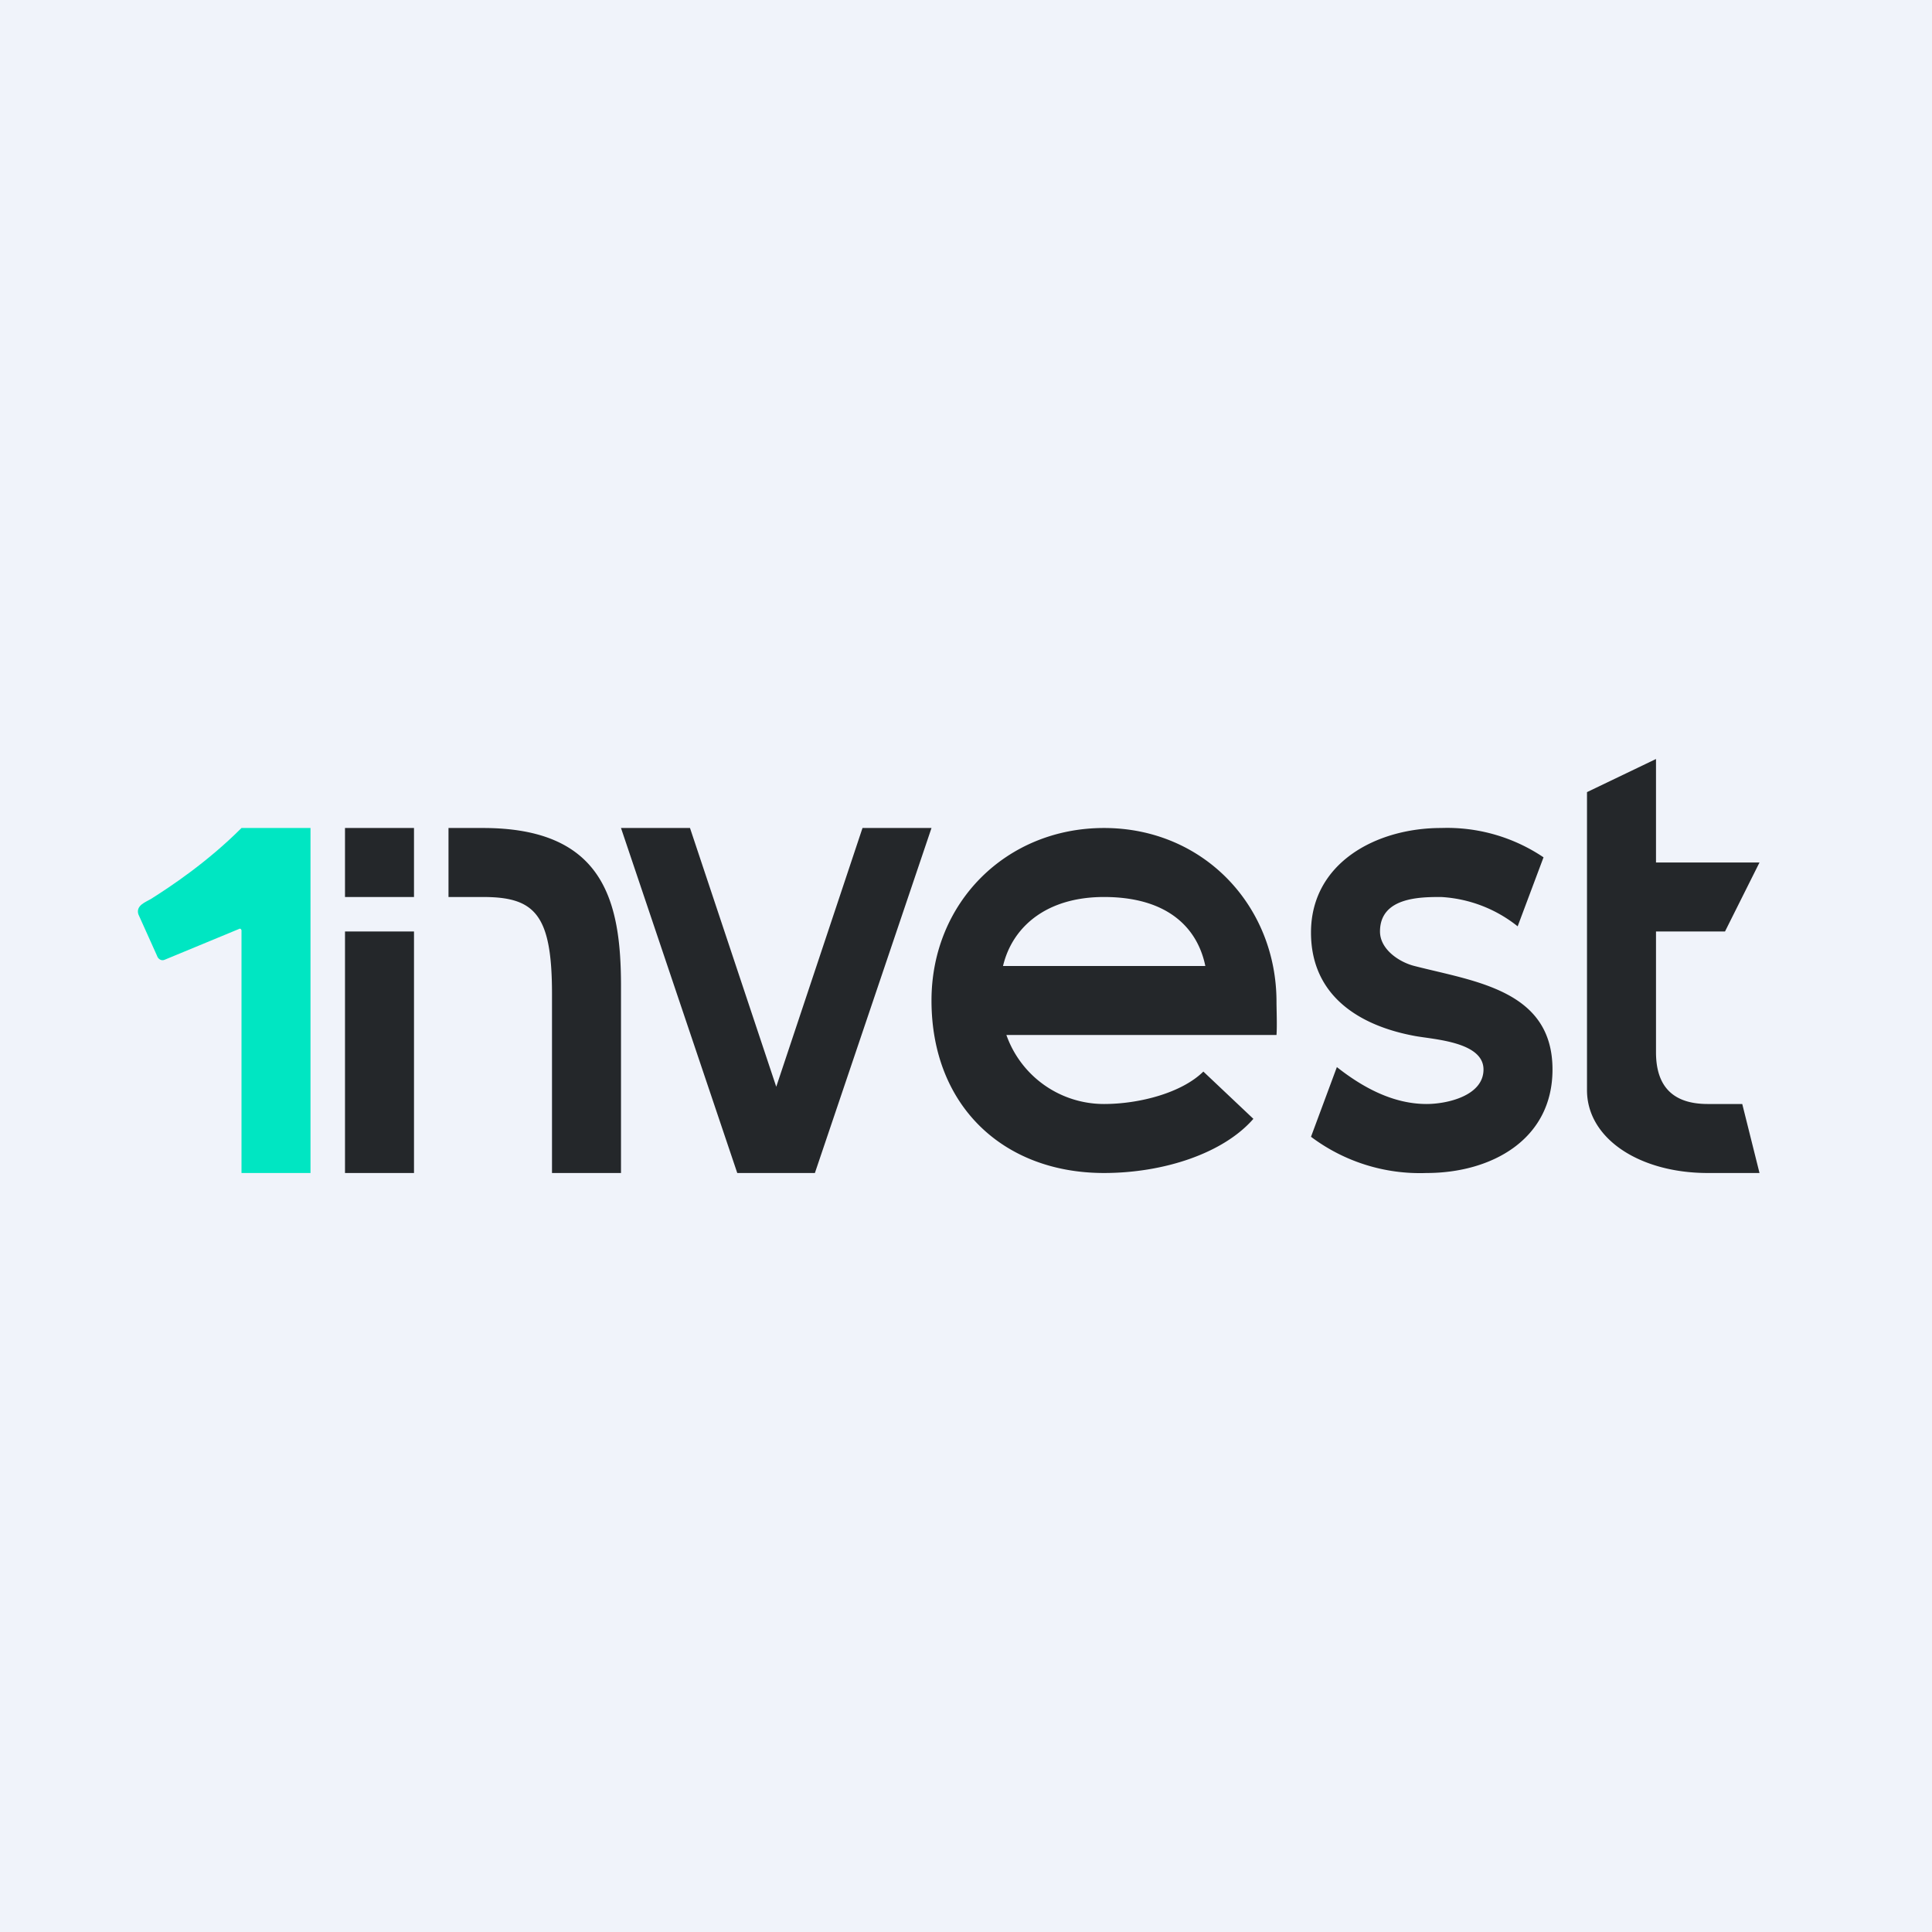
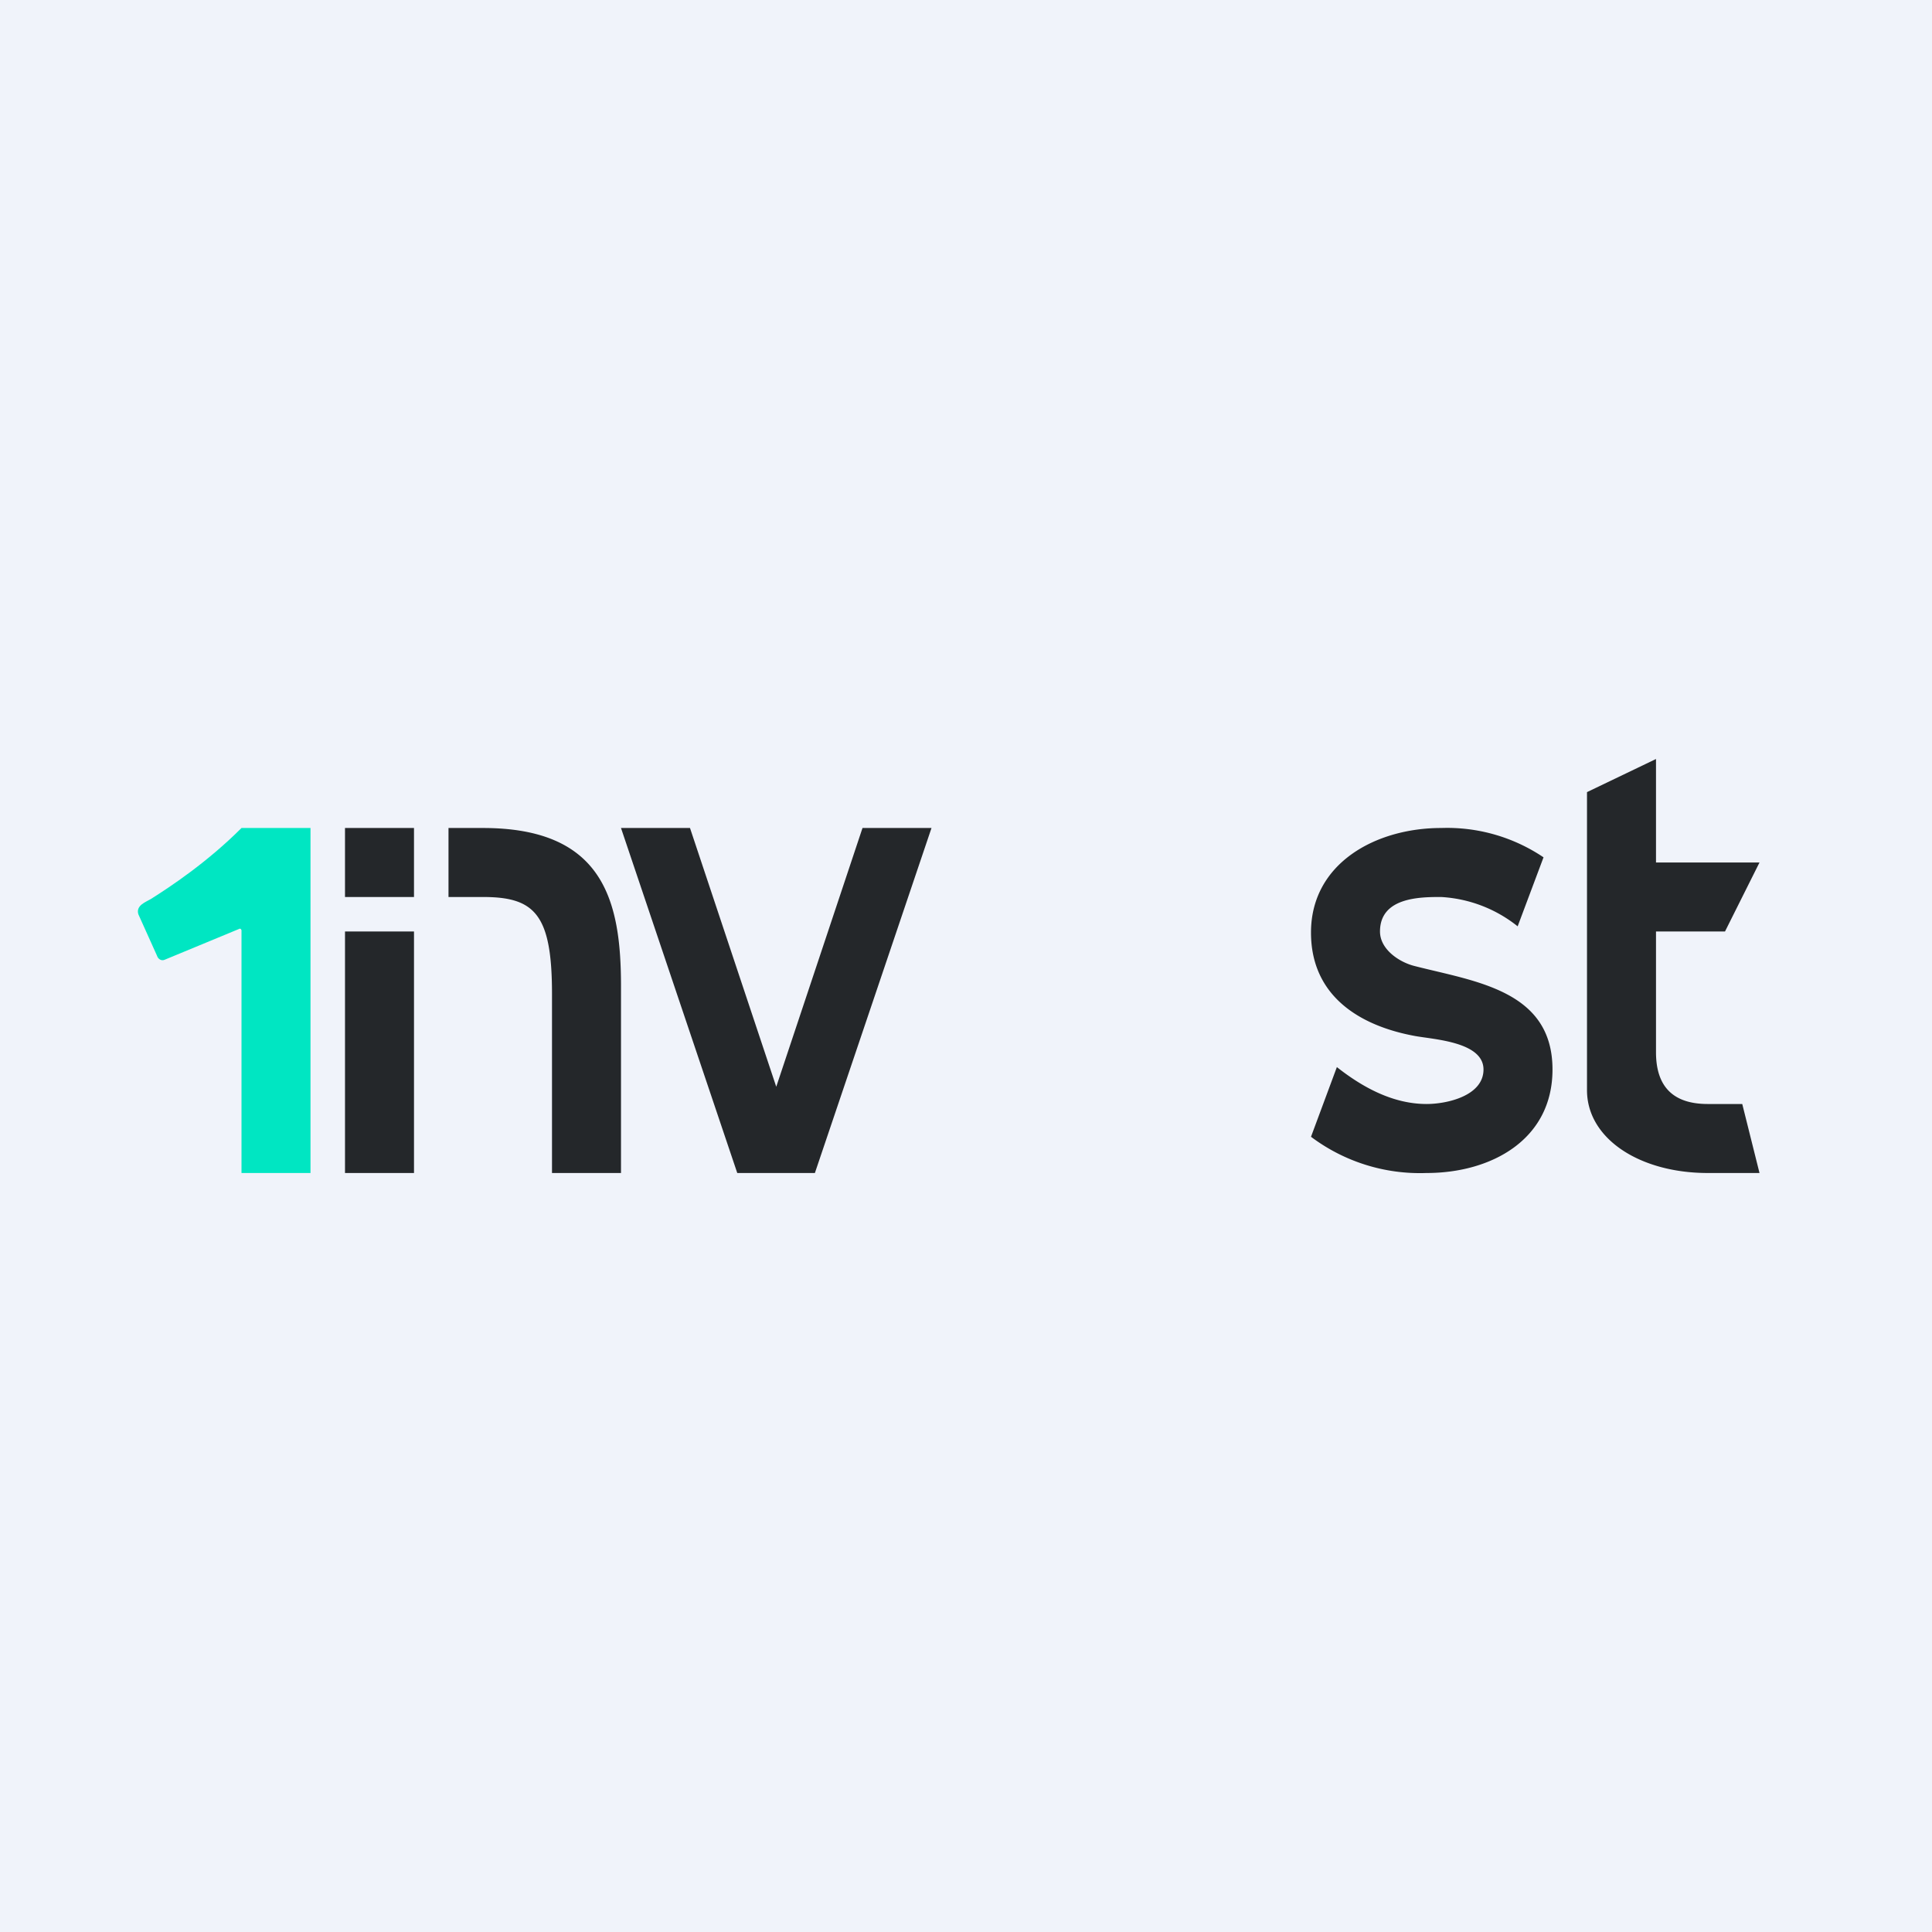
<svg xmlns="http://www.w3.org/2000/svg" width="56" height="56" viewBox="0 0 56 56">
  <path fill="#F0F3FA" d="M0 0h56v56H0z" />
  <path d="m48 22-2 .96v8.64c0 1.4 1.52 2.4 3.5 2.4H51l-.5-2h-1c-1 0-1.5-.5-1.5-1.5V27h2l1-2h-3v-3ZM41.35 34A5.25 5.25 0 0 1 38 32.95l.75-2.02c.76.6 1.64 1.07 2.6 1.07.6 0 1.65-.24 1.65-1 0-.8-1.43-.87-1.98-.97-1.64-.3-3.02-1.18-3.02-3 0-2.01 1.88-3.03 3.77-3.03a5 5 0 0 1 2.97.85l-.75 2a3.9 3.9 0 0 0-2.22-.85c-.59 0-1.77 0-1.77 1 0 .52.56.89 1 1 1.75.45 4 .7 4 3 0 2.04-1.78 3-3.65 3ZM20 24h-2l3.37 10h2.25L27 24h-2l-2.5 7.5L20 24ZM13 24v2h1c1.5 0 2 .5 2 2.81V34h2v-5.42c0-2.46-.5-4.58-4-4.58h-1Zm-1 0h-2v2h2v-2ZM12 27h-2v7h2v-7Z" fill="#24272A" />
  <path d="M7 24c-1 1-2.06 1.7-2.63 2.06-.13.08-.44.18-.36.44l.54 1.2c.03.1.13.16.22.12l2.15-.89c.04-.03.09 0 .08.07v7h2V24H7Z" fill="#00E6C2" />
-   <path d="M32 34c-2.92 0-5-1.95-5-5 0-2.84 2.17-5 5-5 2.88 0 5 2.25 5 5.04 0 .2.02.7 0 .96h-8.4v-2h6.9l-.5.64c0-1.38-.81-2.64-3-2.64-2 0-3 1.24-3 2.64v.43A3 3 0 0 0 32 32c1.02 0 2.25-.32 2.88-.94l1.45 1.37c-.87 1-2.6 1.57-4.33 1.57Z" fill="#24272A" />
</svg>